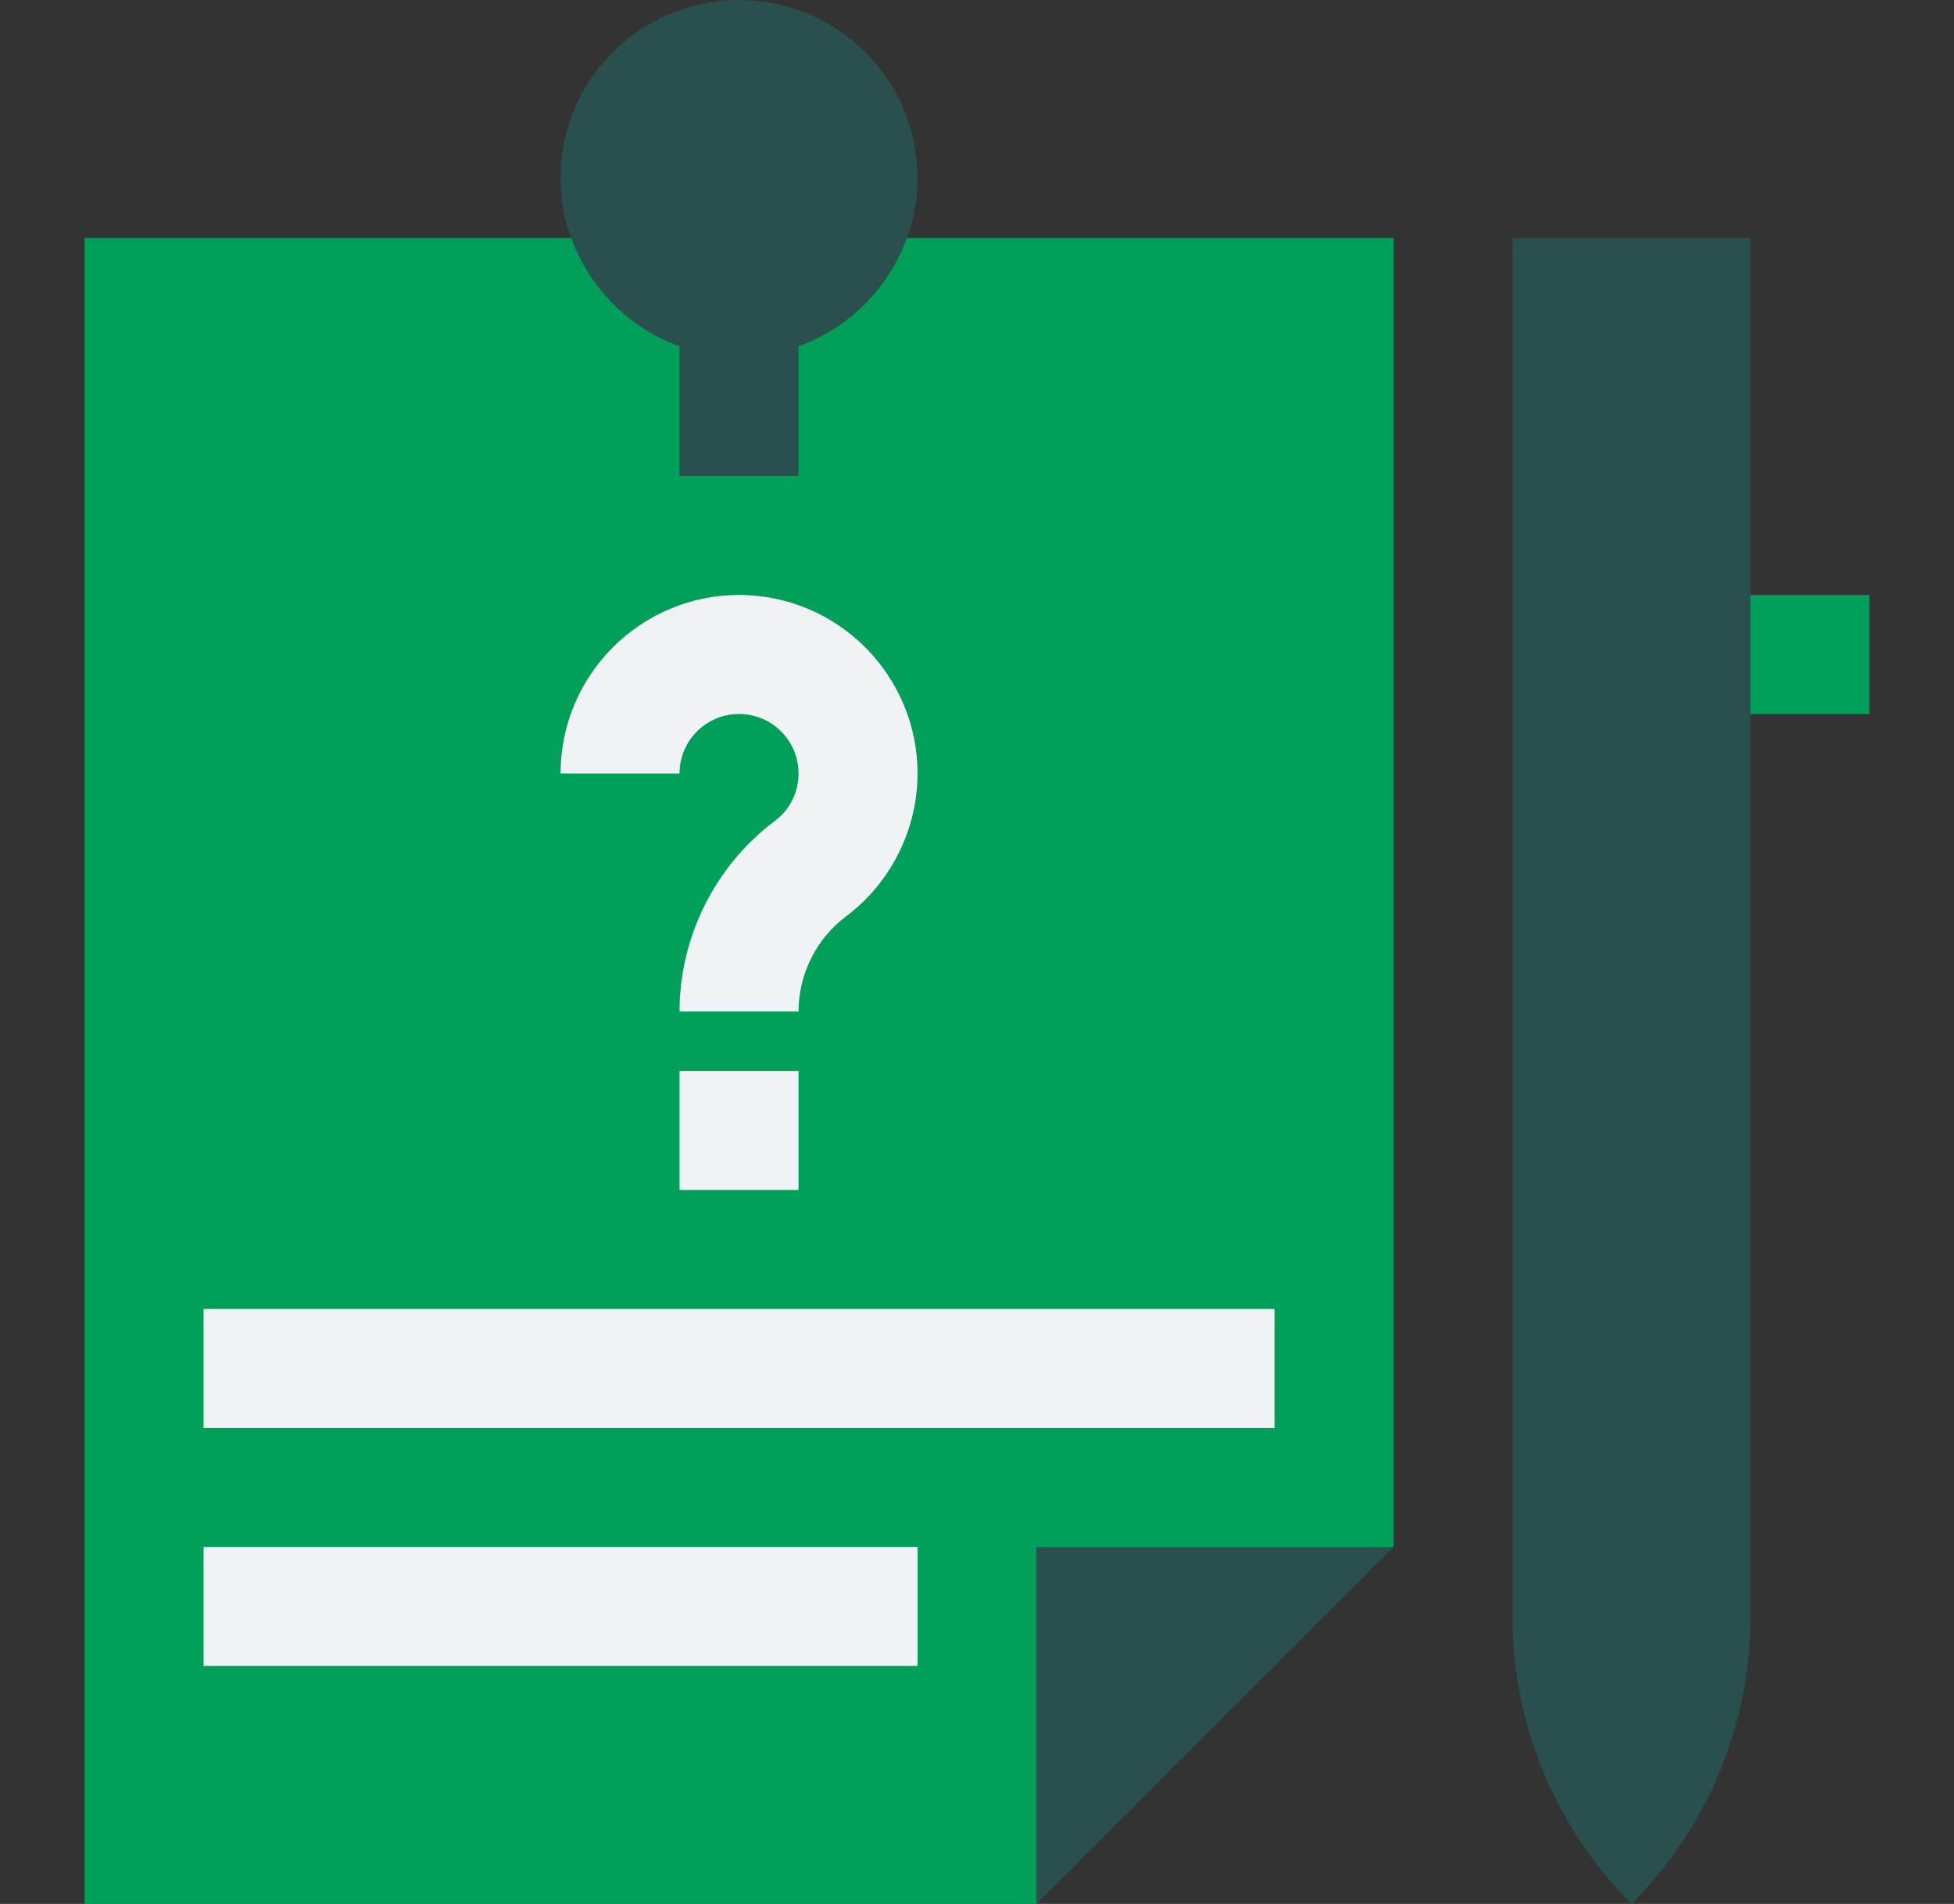
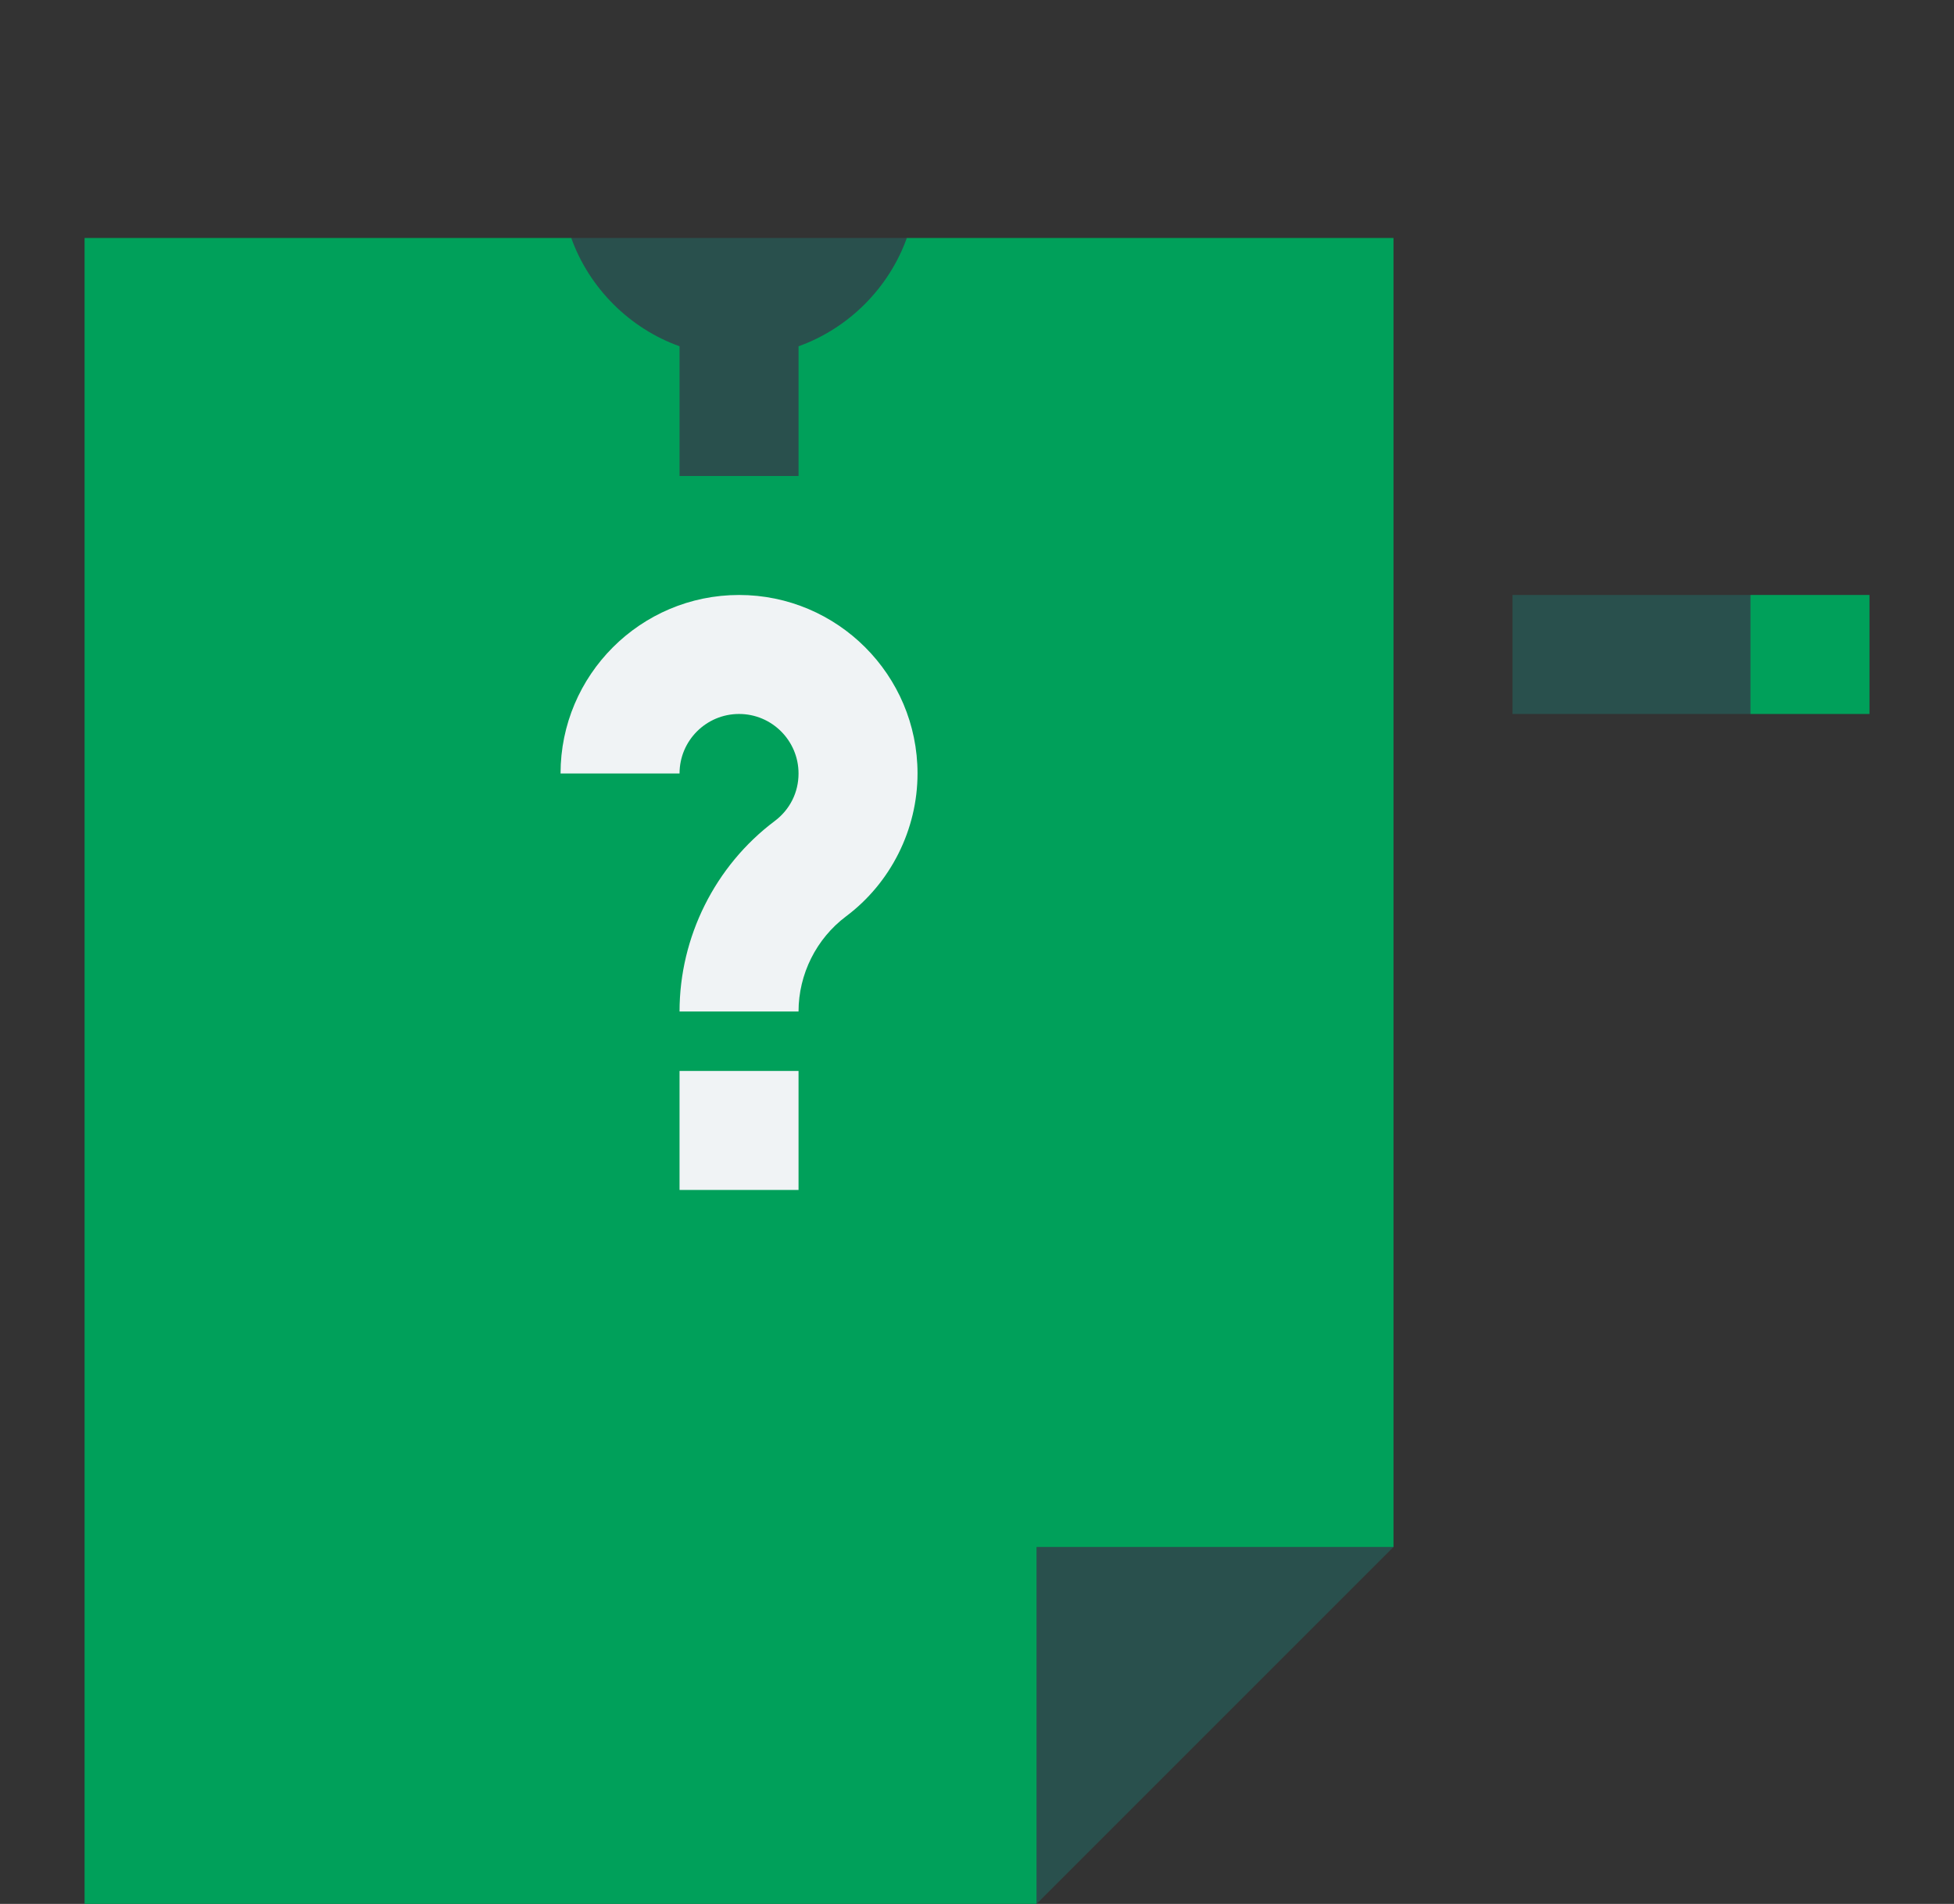
<svg xmlns="http://www.w3.org/2000/svg" width="39" height="38" viewBox="0 0 39 38" fill="none">
  <rect x="0" y="0" width="39" height="38" fill="#333333" stroke="none" />
-   <path d="M18.313 3.562C18.313 3.99 18.242 4.394 18.099 4.75L14.751 7.125L11.402 4.75C11.259 4.394 11.188 3.99 11.188 3.562C11.188 1.591 12.779 0 14.751 0C16.722 0 18.313 1.591 18.313 3.562Z" fill="#29504D" />
  <path d="M27.813 4.75V30.875L23.063 33.25L20.688 38H1.688V4.75H11.402L14.751 7.125L18.099 4.75H27.813Z" fill="#00A05A" />
  <path d="M27.813 30.875L20.688 38V30.875H27.813Z" fill="#29504D" />
  <path d="M15.938 20.188H13.563C13.563 18.701 14.273 17.28 15.461 16.388C15.765 16.161 15.938 15.816 15.938 15.438C15.938 14.782 15.406 14.25 14.751 14.25C14.095 14.25 13.563 14.782 13.563 15.438H11.188C11.188 13.473 12.786 11.875 14.751 11.875C16.715 11.875 18.313 13.473 18.313 15.438C18.313 16.554 17.78 17.62 16.887 18.289C16.293 18.734 15.938 19.444 15.938 20.188Z" fill="#F0F3F5" />
  <path d="M13.563 21.375H15.938V23.75H13.563V21.375Z" fill="#F0F3F5" />
-   <path d="M4.063 26.125H25.438V28.5H4.063V26.125Z" fill="#F0F3F5" />
-   <path d="M4.063 30.875H18.313V33.25H4.063V30.875Z" fill="#F0F3F5" />
-   <path d="M34.938 4.75H30.188V11.875L31.376 13.062L30.188 14.25V32.276C30.188 34.414 31.043 36.48 32.563 38C34.083 36.48 34.938 34.414 34.938 32.276V14.25L33.751 13.062L34.938 11.875V4.75Z" fill="#29504D" />
  <path d="M37.313 11.875V14.25H34.938L33.751 13.062L34.938 11.875H37.313Z" fill="#00A05A" />
  <path d="M18.099 4.75C17.743 5.747 16.936 6.555 15.938 6.911V9.5H13.563V6.911C12.566 6.555 11.758 5.747 11.402 4.75H18.099Z" fill="#29504D" />
  <path d="M30.188 11.875H34.938V14.25H30.188V11.875Z" fill="#29504D" />
</svg>